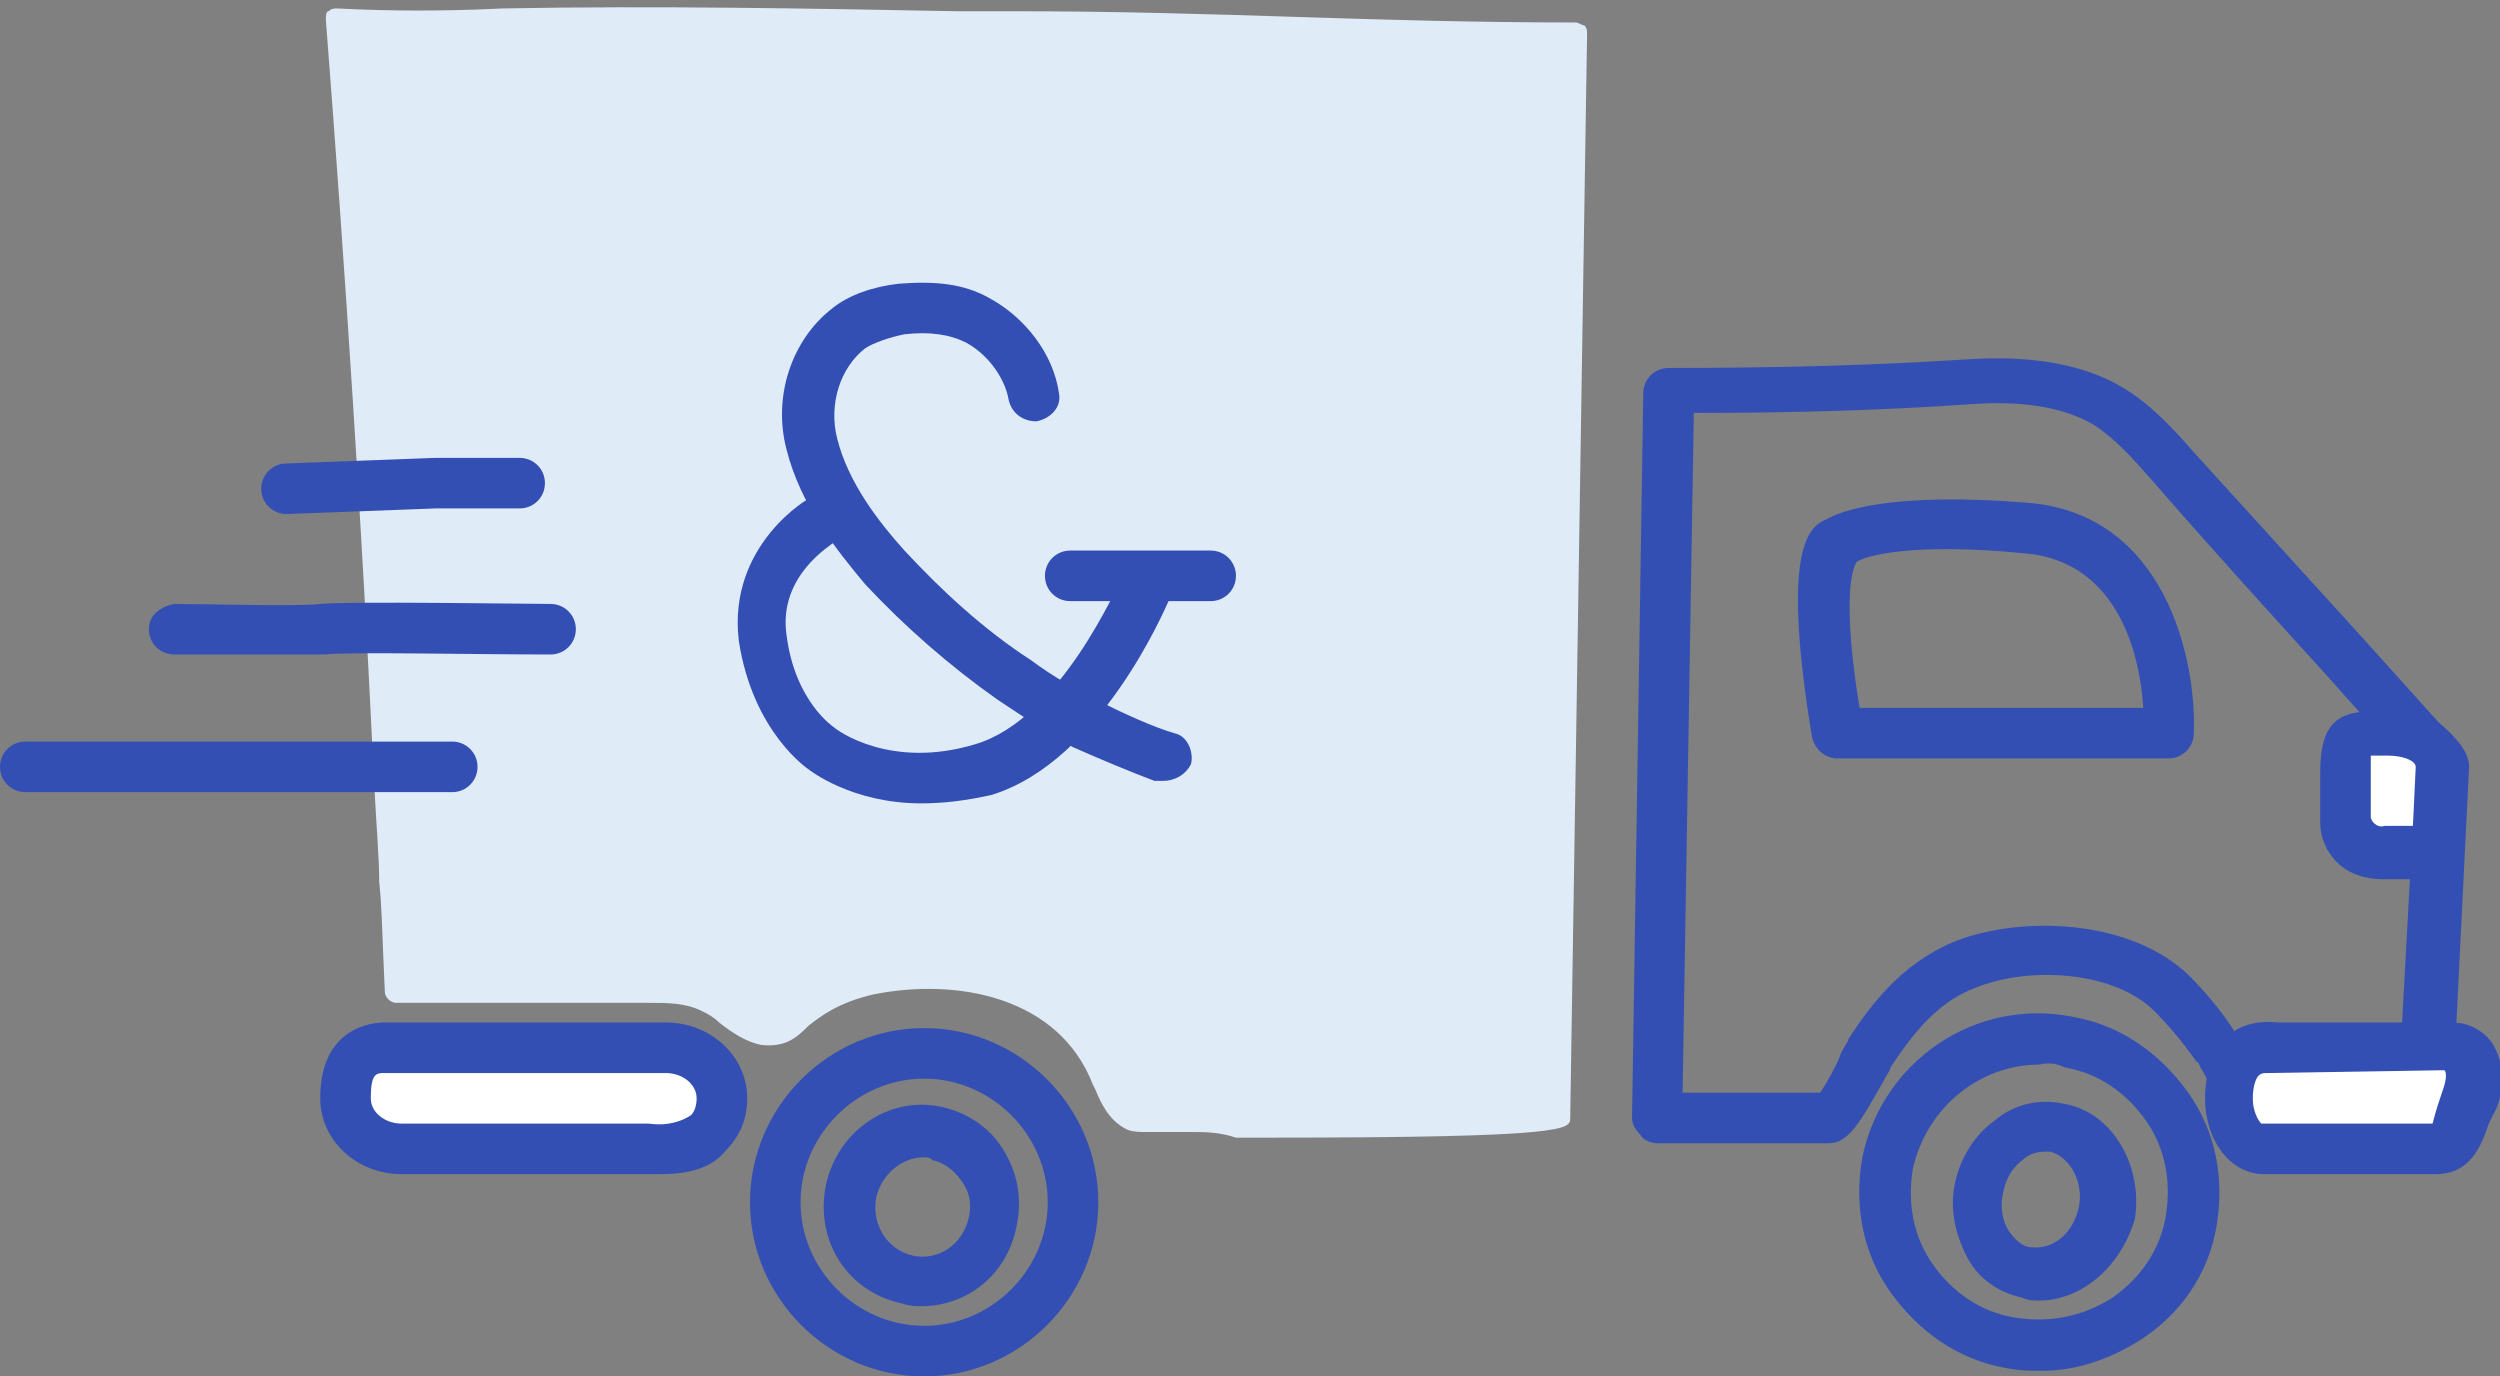
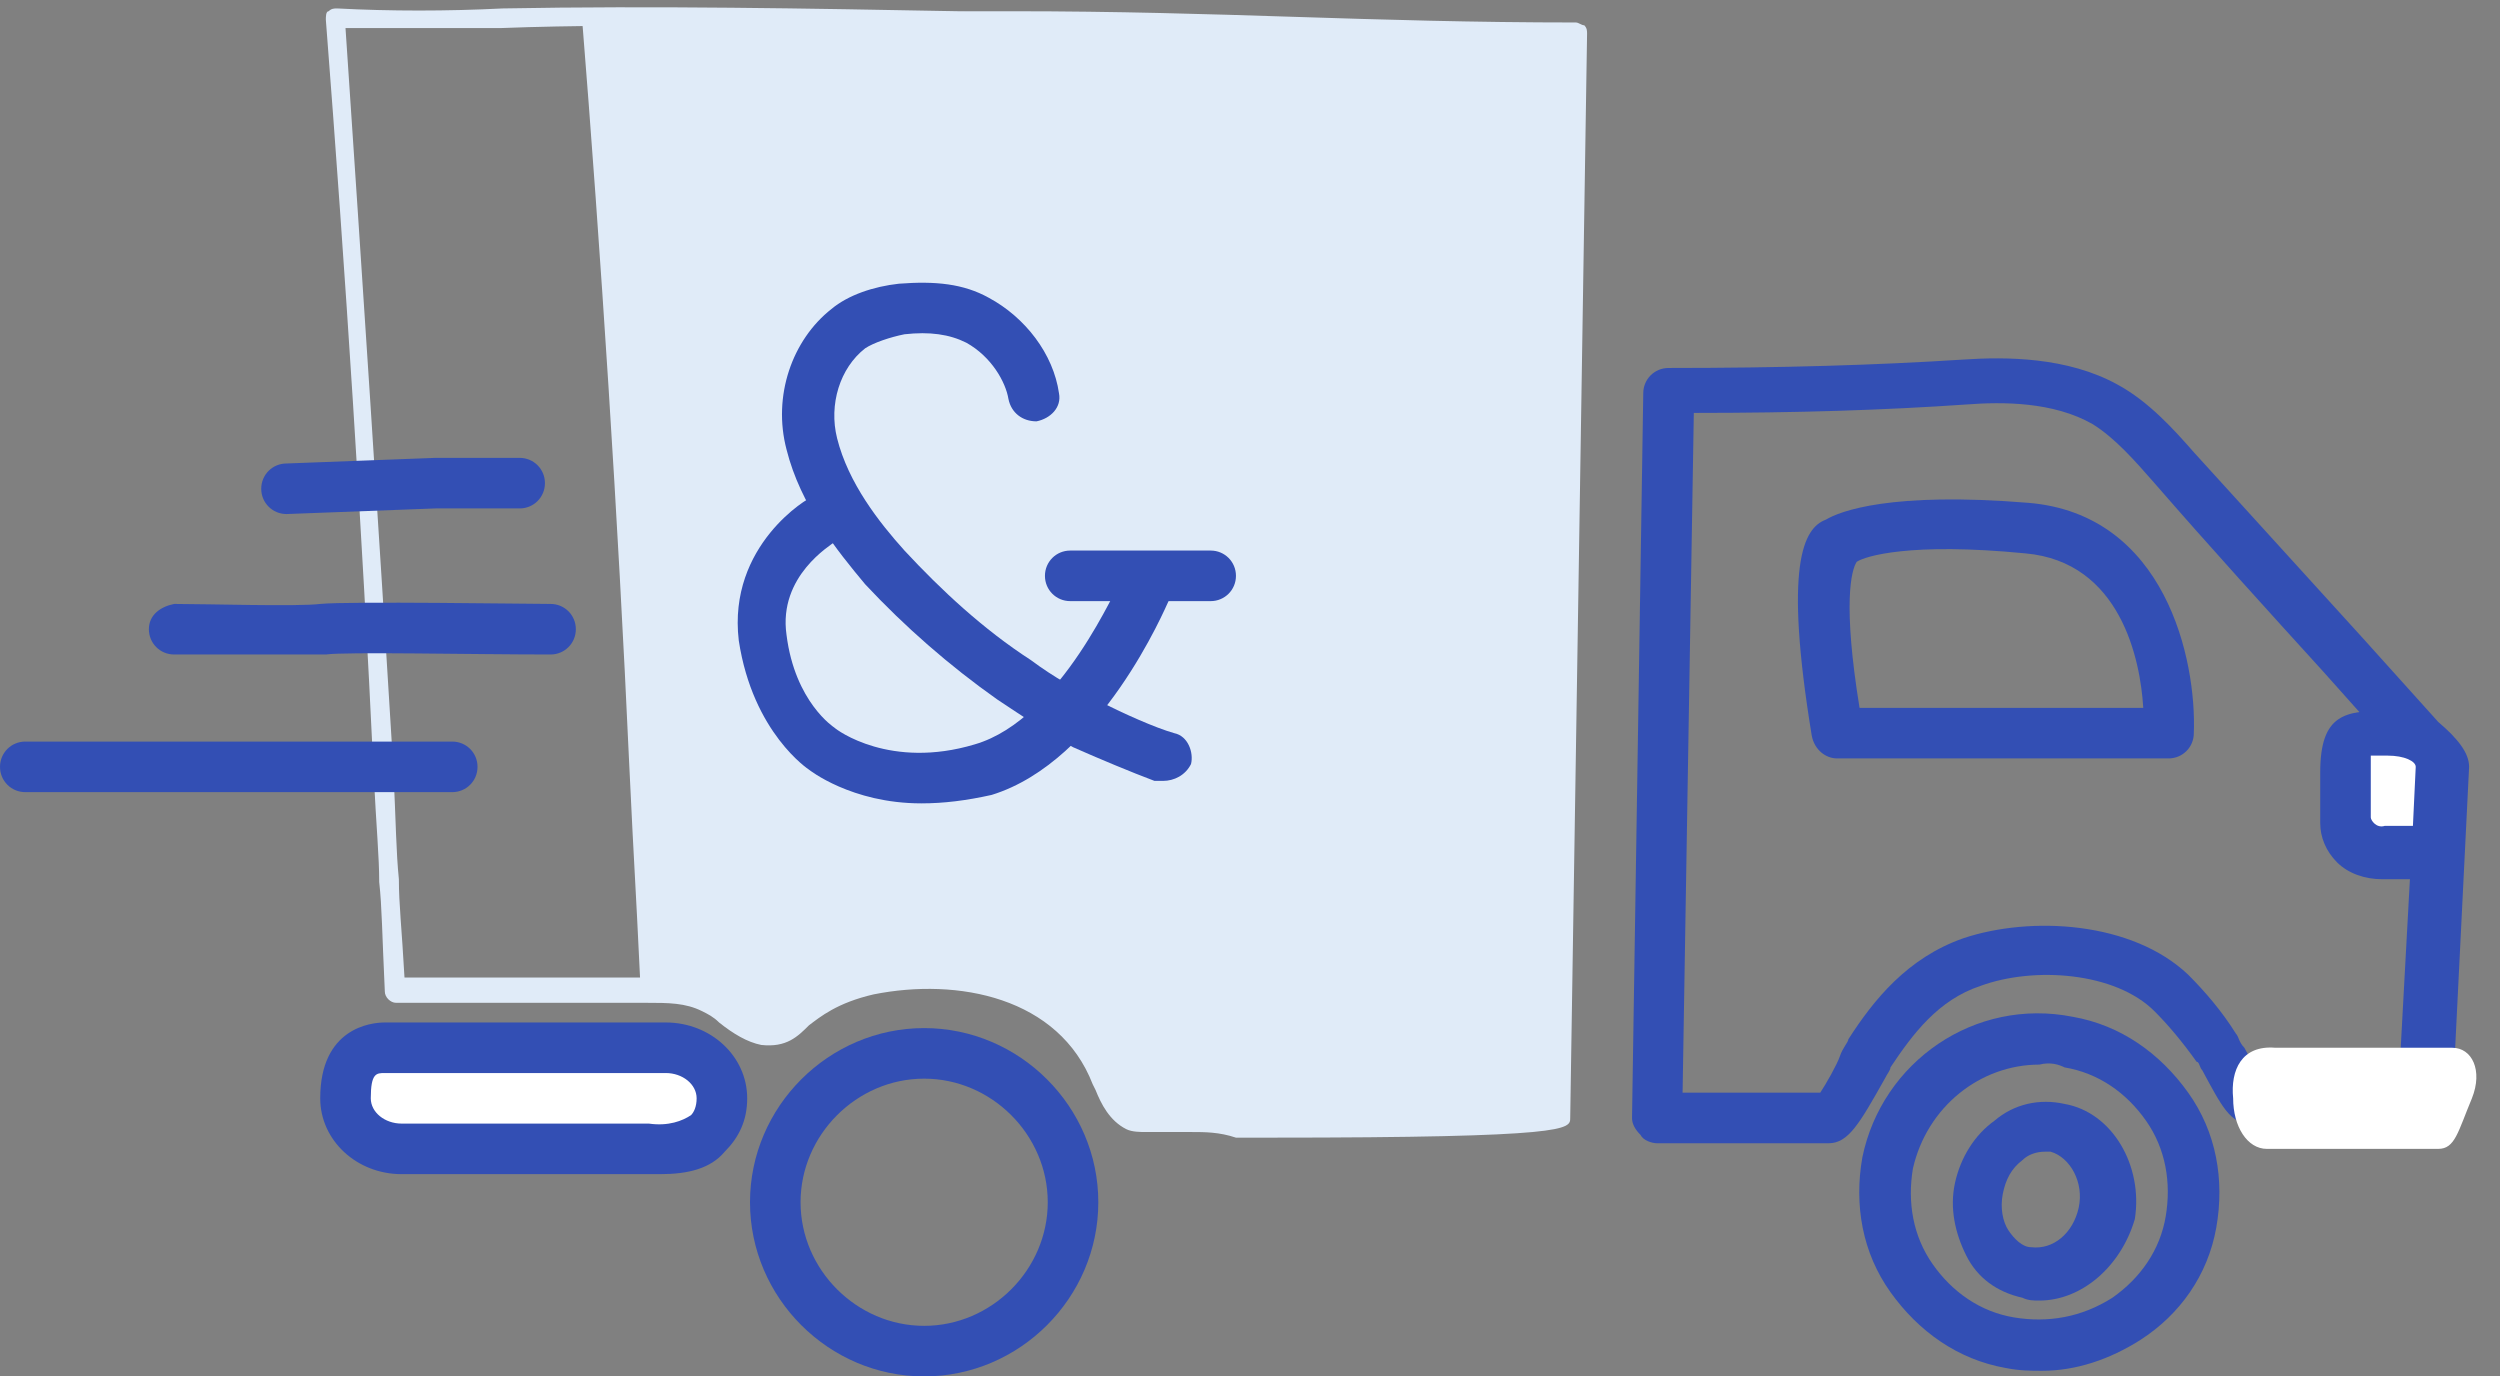
<svg xmlns="http://www.w3.org/2000/svg" xml:space="preserve" style="enable-background:new 0 0 89 49;" viewBox="0 0 89 49" y="0px" x="0px" id="图层_1" version="1.1">
  <rect x="0" y="0" width="89" height="49" fill="#808080" stroke="none" />
  <style type="text/css">
	.st0{fill:none;}
	.st1{fill:#334FB4;}
	.st2{fill:#E0EBF8;}
	.st3{fill:#FFFFFF;}
</style>
  <rect height="49" width="89" class="st0" y="0" />
  <path d="M77.2,27H65.4c-0.4,0-0.8-0.3-0.9-0.8c-1-6.1-0.3-7.4,0.5-7.7c0.5-0.3,2.3-1,7.2-0.6c4.9,0.4,6,5.6,5.9,8.2  C78.1,26.6,77.7,27,77.2,27z M66.2,25.2h10.1c-0.1-1.7-0.8-5.2-4.2-5.5c-4.1-0.4-5.7,0.1-6,0.3C65.9,20.3,65.6,21.5,66.2,25.2z   M65.9,20.1c0,0-0.1,0.1-0.2,0.1C65.8,20.1,65.8,20.1,65.9,20.1z" class="st1" />
-   <path d="M55.3,39.6c0,0-9.3,0.3-10.2,0.3c-1.5,0-2.8,0-4.3,0c-0.2,0-0.4,0-0.6-0.1c-0.5-0.2-0.7-0.8-0.9-1.4  C38,35,34.1,34.3,31,34.9c-2.8,0.5-2.5,2-3.9,1.8c-0.6-0.1-1.4-0.9-2-1.2c-0.8-0.4-1.4-0.4-2.3-0.4h-8.9c-0.2-4.2-0.2-3.7-0.4-7.9  c-0.4-8.8-1-18.1-1.7-26.8c3.1,0.1,6.1,0,9.1,0c4.9,0,9.9,0.1,14.8,0.2C43.1,0.6,48.6,1,55.9,1l-0.2,12.8L55.3,39.6L55.3,39.6z" class="st2" />
+   <path d="M55.3,39.6c0,0-9.3,0.3-10.2,0.3c-1.5,0-2.8,0-4.3,0c-0.2,0-0.4,0-0.6-0.1c-0.5-0.2-0.7-0.8-0.9-1.4  C38,35,34.1,34.3,31,34.9c-2.8,0.5-2.5,2-3.9,1.8c-0.6-0.1-1.4-0.9-2-1.2c-0.8-0.4-1.4-0.4-2.3-0.4c-0.2-4.2-0.2-3.7-0.4-7.9  c-0.4-8.8-1-18.1-1.7-26.8c3.1,0.1,6.1,0,9.1,0c4.9,0,9.9,0.1,14.8,0.2C43.1,0.6,48.6,1,55.9,1l-0.2,12.8L55.3,39.6L55.3,39.6z" class="st2" />
  <path d="M42.4,40.3c-0.5,0-1,0-1.6,0c-0.2,0-0.5,0-0.7-0.1c-0.6-0.3-0.9-0.9-1.1-1.4l-0.1-0.2c-1.2-3.1-4.8-3.8-7.8-3.2  c-1.3,0.3-1.9,0.8-2.3,1.1c-0.4,0.4-0.8,0.8-1.7,0.7c-0.5-0.1-1-0.4-1.5-0.8c-0.2-0.2-0.4-0.3-0.6-0.4c-0.6-0.3-1.2-0.3-2-0.3h-8.9  c-0.2,0-0.4-0.2-0.4-0.4c-0.1-2.1-0.1-3-0.2-3.9c0-0.9-0.1-1.9-0.2-3.9c-0.4-8.5-1-17.8-1.7-26.8c0-0.1,0-0.3,0.1-0.3  c0.1-0.1,0.2-0.1,0.3-0.1c1.9,0.1,3.9,0.1,5.9,0c5.4-0.1,10.9,0,16.2,0.1l2,0c3.6,0,6.9,0.1,10,0.2c3.1,0.1,6.4,0.2,10,0.2  c0.1,0,0.2,0.1,0.3,0.1c0.1,0.1,0.1,0.2,0.1,0.3l-0.6,38.6c0,0.4,0,0.7-10.7,0.7h-1.2C43.4,40.3,42.9,40.3,42.4,40.3L42.4,40.3z   M33,34.3c2.8,0,5.6,1.2,6.7,4l0.1,0.3c0.1,0.4,0.3,0.8,0.6,0.9c0.1,0,0.3,0.1,0.4,0.1c1.1,0,2.1,0,3.1,0h1.2c0.8,0,8-0.2,9.8-0.3  l0.6-37.7c-3.5,0-6.6-0.1-9.6-0.2c-3.1-0.1-6.4-0.2-10-0.2l-2,0C28.6,1,23.1,0.8,17.8,1C16,1,14.2,1,12.3,1c0.6,8.9,1.2,18,1.7,26.3  c0.1,2.1,0.1,3,0.2,4c0,0.9,0.1,1.7,0.2,3.5h8.5c0.8,0,1.6,0,2.5,0.4c0.2,0.1,0.5,0.3,0.7,0.5c0.4,0.3,0.8,0.6,1.1,0.6  c0.5,0.1,0.7-0.1,1-0.4c0.5-0.4,1.2-1,2.7-1.3C31.6,34.3,32.3,34.2,33,34.3L33,34.3z" class="st2" />
  <path d="M32.9,49c-3.4,0-6.2-2.8-6.2-6.2c0-3.4,2.8-6.2,6.2-6.2c3.4,0,6.2,2.8,6.2,6.2C39.1,46.2,36.3,49,32.9,49z   M32.9,38.4c-2.4,0-4.4,2-4.4,4.4s2,4.4,4.4,4.4c2.4,0,4.4-2,4.4-4.4S35.3,38.4,32.9,38.4z" class="st1" />
  <path d="M65.1,40.7H59c-0.2,0-0.5-0.1-0.6-0.3c-0.2-0.2-0.3-0.4-0.3-0.6l0.4-25.8c0-0.5,0.4-0.9,0.9-0.9  c4,0,7.4-0.1,10.5-0.3c1.5-0.1,3.7-0.1,5.5,0.9c1.1,0.6,2,1.6,2.7,2.4c2,2.2,4,4.4,6,6.6l2.7,3c0.7,0.6,1.1,1.1,1.1,1.6l-0.6,12.1  c0,0.5-0.4,0.8-0.9,0.9L80.1,40c-0.7,0-1-0.6-1.7-1.9c-0.1-0.1-0.1-0.3-0.2-0.3c-0.5-0.7-1-1.3-1.5-1.8c-1.4-1.4-4.3-1.6-6.2-0.9  c-1.5,0.5-2.4,1.7-3.2,2.9c0,0.1-0.1,0.2-0.2,0.4C66.2,40,65.8,40.7,65.1,40.7L65.1,40.7z M59.9,38.9h4.9c0.2-0.3,0.6-1,0.7-1.3  s0.3-0.5,0.3-0.6c0.9-1.4,2.1-2.9,4.1-3.6c2.4-0.8,6-0.6,8,1.3c0.6,0.6,1.2,1.3,1.7,2.1c0.1,0.1,0.1,0.3,0.3,0.5  c0.1,0.2,0.4,0.7,0.5,1l5,0.2L86,27.5c-0.1-0.2-0.4-0.4-0.5-0.5c-0.1-0.1-0.2-0.2-0.3-0.3l-2.5-2.8c-2-2.2-4-4.4-6-6.7  c-0.7-0.8-1.4-1.6-2.2-2.1c-1.4-0.8-3.2-0.8-4.5-0.7c-2.9,0.2-6,0.3-9.7,0.3L59.9,38.9L59.9,38.9z" class="st1" />
-   <path d="M32.8,46.5c-0.2,0-0.4,0-0.7-0.1c-1.9-0.4-3.1-2.2-2.7-4.2c0.4-1.9,2.2-3.2,4.1-2.8c0.9,0.2,1.7,0.7,2.2,1.5  s0.7,1.7,0.5,2.7C35.9,45.3,34.5,46.5,32.8,46.5z M32.9,41.2c-0.8,0-1.5,0.6-1.7,1.4c-0.2,1,0.4,1.9,1.3,2.1c0.9,0.2,1.8-0.4,2-1.4  c0.1-0.5,0-0.9-0.3-1.3c-0.3-0.4-0.6-0.6-1-0.7C33.1,41.2,33,41.2,32.9,41.2z" class="st1" />
  <path d="M16.1,28.2H0.9c-0.5,0-0.9-0.4-0.9-0.9c0-0.5,0.4-0.9,0.9-0.9h15.2c0.5,0,0.9,0.4,0.9,0.9  C17,27.8,16.6,28.2,16.1,28.2z" class="st1" />
  <path d="M9.4,23.3c-1.4,0-2.9,0-3.2,0c-0.5,0-0.9-0.4-0.9-0.9c0-0.5,0.4-0.8,0.9-0.9c1.2,0,4.4,0.1,5.2,0  c1-0.1,7.4,0,8.2,0c0.5,0,0.9,0.4,0.9,0.9c0,0.5-0.4,0.9-0.9,0.9c-2.8,0-7.3-0.1-8,0C11.2,23.3,10.3,23.3,9.4,23.3L9.4,23.3z" class="st1" />
  <path d="M10.2,18.3c-0.5,0-0.9-0.4-0.9-0.9c0-0.5,0.4-0.9,0.9-0.9l5.3-0.2h3c0.5,0,0.9,0.4,0.9,0.9s-0.4,0.9-0.9,0.9h-3  L10.2,18.3L10.2,18.3z" class="st1" />
  <path d="M72.7,48.8c-0.4,0-0.8,0-1.3-0.1c-1.7-0.3-3.1-1.3-4.1-2.7c-1-1.4-1.3-3.1-1-4.8c0.7-3.4,4-5.7,7.5-5  c1.7,0.3,3.1,1.3,4.1,2.7c1,1.4,1.3,3.1,1,4.8c-0.3,1.7-1.3,3.1-2.7,4C75.1,48.4,73.9,48.8,72.7,48.8L72.7,48.8z M72.6,37.9  c-2.1,0-4,1.5-4.5,3.7c-0.2,1.2,0,2.4,0.7,3.4c0.7,1,1.7,1.7,2.9,1.9c1.2,0.2,2.4,0,3.5-0.7c1-0.7,1.7-1.7,1.9-2.9  c0.2-1.2,0-2.4-0.7-3.4c-0.7-1-1.7-1.7-2.9-1.9C73.3,37.9,73,37.8,72.6,37.9L72.6,37.9z" class="st1" />
  <path d="M72.6,46.3c-0.2,0-0.4,0-0.6-0.1c-0.9-0.2-1.6-0.7-2-1.5c-0.4-0.8-0.6-1.7-0.4-2.6c0.2-0.9,0.7-1.7,1.4-2.2  c0.7-0.6,1.6-0.8,2.5-0.6c1.7,0.3,2.8,2.2,2.5,4.1C75.5,45.1,74.1,46.3,72.6,46.3L72.6,46.3z M72.8,41c-0.3,0-0.6,0.1-0.8,0.3  c-0.4,0.3-0.6,0.7-0.7,1.2c-0.1,0.5,0,1,0.2,1.3c0.2,0.3,0.5,0.6,0.8,0.6c0.8,0.1,1.5-0.5,1.7-1.4c0.2-0.9-0.3-1.8-1-2  C72.9,41,72.9,41,72.8,41z" class="st1" />
  <path d="M23.1,40.9h-8.8c-1.1,0-2-0.8-2-1.8c0-1,0.3-1.8,1.4-1.8h10c1.1,0,2,0.8,2,1.8C25.8,40.1,25.1,41,23.1,40.9z" class="st3" />
  <path d="M23.5,41.8c-0.1,0-0.3,0-0.4,0h-8.8c-1.6,0-2.9-1.2-2.9-2.7c0-2.5,1.8-2.7,2.3-2.7h10c1.6,0,2.9,1.2,2.9,2.7  c0,0.8-0.3,1.4-0.8,1.9C25.3,41.6,24.5,41.8,23.5,41.8L23.5,41.8z M13.7,38.2c-0.3,0-0.5,0-0.5,0.9c0,0.5,0.5,0.9,1.1,0.9h8.8  c0.7,0.1,1.2-0.1,1.5-0.3c0.1-0.1,0.2-0.3,0.2-0.6c0-0.5-0.5-0.9-1.1-0.9H13.7L13.7,38.2z" class="st1" />
  <path d="M81,37.3h6.3c0.7,0,1.1,0.8,0.7,1.8c-0.5,1.2-0.6,1.8-1.2,1.8h-6.1c-0.7,0-1.2-0.8-1.2-1.8  C79.4,38.1,79.8,37.2,81,37.3L81,37.3z" class="st3" />
-   <path d="M86.7,41.8h-6.1c-1.2,0-2.1-1.2-2.1-2.7c0-0.9,0.3-1.7,0.8-2.2c0.3-0.3,0.9-0.6,1.8-0.5h6.2  c0.6,0,1.1,0.3,1.4,0.7c0.4,0.6,0.5,1.5,0.2,2.3L88.6,40C88.3,40.9,87.9,41.8,86.7,41.8L86.7,41.8z M80.7,38.2c-0.1,0-0.2,0-0.3,0.1  c-0.1,0.1-0.2,0.4-0.2,0.8c0,0.6,0.3,0.9,0.3,0.9h6.1c0,0,0.1-0.4,0.2-0.7l0.2-0.6c0.1-0.3,0.1-0.6,0-0.6l-6.2,0.1h-0.1  C80.9,38.2,80.8,38.2,80.7,38.2L80.7,38.2z" class="st1" />
  <path d="M84.9,30.3c1,0,1.9,0.3,1.9-0.5l0.1-2.5c0-0.8-0.9-1.3-1.9-1.3c-1.3,0-1.5,0-1.5,1.3v1.8  C83.4,30,84.4,30.4,84.9,30.3L84.9,30.3z" class="st3" />
  <path d="M86,31.3c-0.2,0-0.4,0-0.5,0c-0.2,0-0.4,0-0.7,0c-0.6,0-1.2-0.2-1.6-0.6c-0.4-0.4-0.6-0.9-0.6-1.4v-1.8  c0-2.1,0.9-2.2,2.4-2.2c1.6,0,2.8,0.9,2.8,2.2l-0.1,2.5c0,0.5-0.2,0.8-0.4,1C86.9,31.2,86.5,31.3,86,31.3z M84.9,29.4  c0.2,0,0.5,0,0.7,0c0.1,0,0.2,0,0.3,0l0.1-2.1c0-0.2-0.4-0.4-1-0.4c-0.2,0-0.4,0-0.6,0c0,0.1,0,0.2,0,0.4v1.8  C84.4,29.2,84.6,29.5,84.9,29.4L84.9,29.4L84.9,29.4z" class="st1" />
  <path d="M41.4,27.8c-0.1,0-0.2,0-0.3,0c-0.8-0.3-2-0.8-2.9-1.2c-0.9-0.5-1.8-1.1-2.7-1.7c-1.7-1.2-3.3-2.6-4.7-4.1  C29.8,19.6,28.5,18,28,16c-0.5-1.9,0.2-3.9,1.6-5c0.6-0.5,1.5-0.8,2.4-0.9c1.3-0.1,2.3,0,3.2,0.5c1.3,0.7,2.3,2,2.5,3.4  c0.1,0.5-0.3,0.9-0.8,1c-0.5,0-0.9-0.3-1-0.8c-0.1-0.6-0.6-1.5-1.5-2c-0.6-0.3-1.3-0.4-2.2-0.3c-0.5,0.1-1.1,0.3-1.4,0.5  c-0.9,0.7-1.3,2-1,3.2c0.4,1.6,1.5,3,2.4,4c1.3,1.4,2.8,2.8,4.5,3.9c0.8,0.6,1.7,1.1,2.5,1.5c0.8,0.4,1.9,0.9,2.6,1.1  c0.5,0.1,0.7,0.7,0.6,1.1C42.2,27.6,41.8,27.8,41.4,27.8L41.4,27.8z" class="st1" />
  <path d="M32.8,28.6c-2.5,0-4-1.2-4-1.2c0,0-2-1.3-2.5-4.6c-0.4-3.4,2.5-5.1,2.6-5.1c0.4-0.2,1-0.1,1.2,0.4  c0.2,0.4,0.1,1-0.4,1.2c-0.1,0.1-2,1.2-1.7,3.3c0.3,2.4,1.7,3.3,1.7,3.3c0.1,0.1,2,1.5,5,0.6c3.1-0.9,5.1-5.8,5.2-5.8  c0.2-0.5,0.7-0.7,1.2-0.5c0.4,0.2,0.7,0.7,0.5,1.2c-0.1,0.2-2.4,5.7-6.3,6.9C34.4,28.5,33.6,28.6,32.8,28.6L32.8,28.6z" class="st1" />
  <path d="M43.1,21.4h-5c-0.5,0-0.9-0.4-0.9-0.9c0-0.5,0.4-0.9,0.9-0.9h5c0.5,0,0.9,0.4,0.9,0.9  C44,21,43.6,21.4,43.1,21.4z" class="st1" />
</svg>